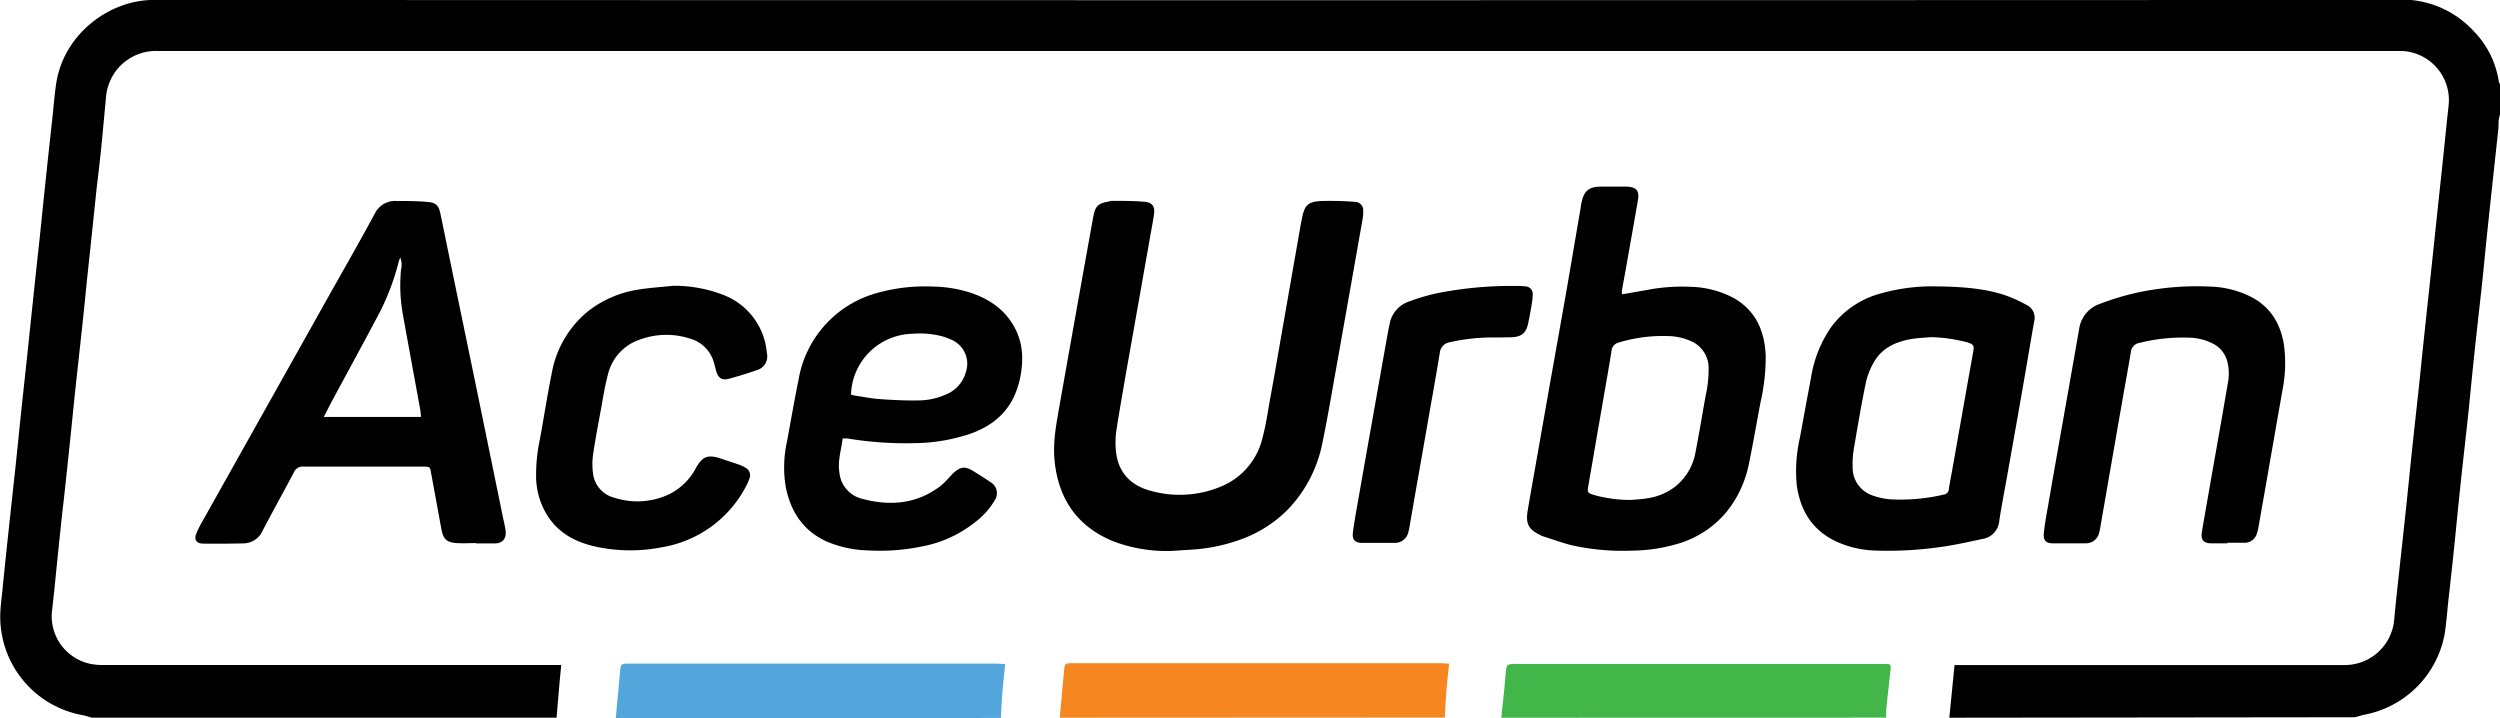
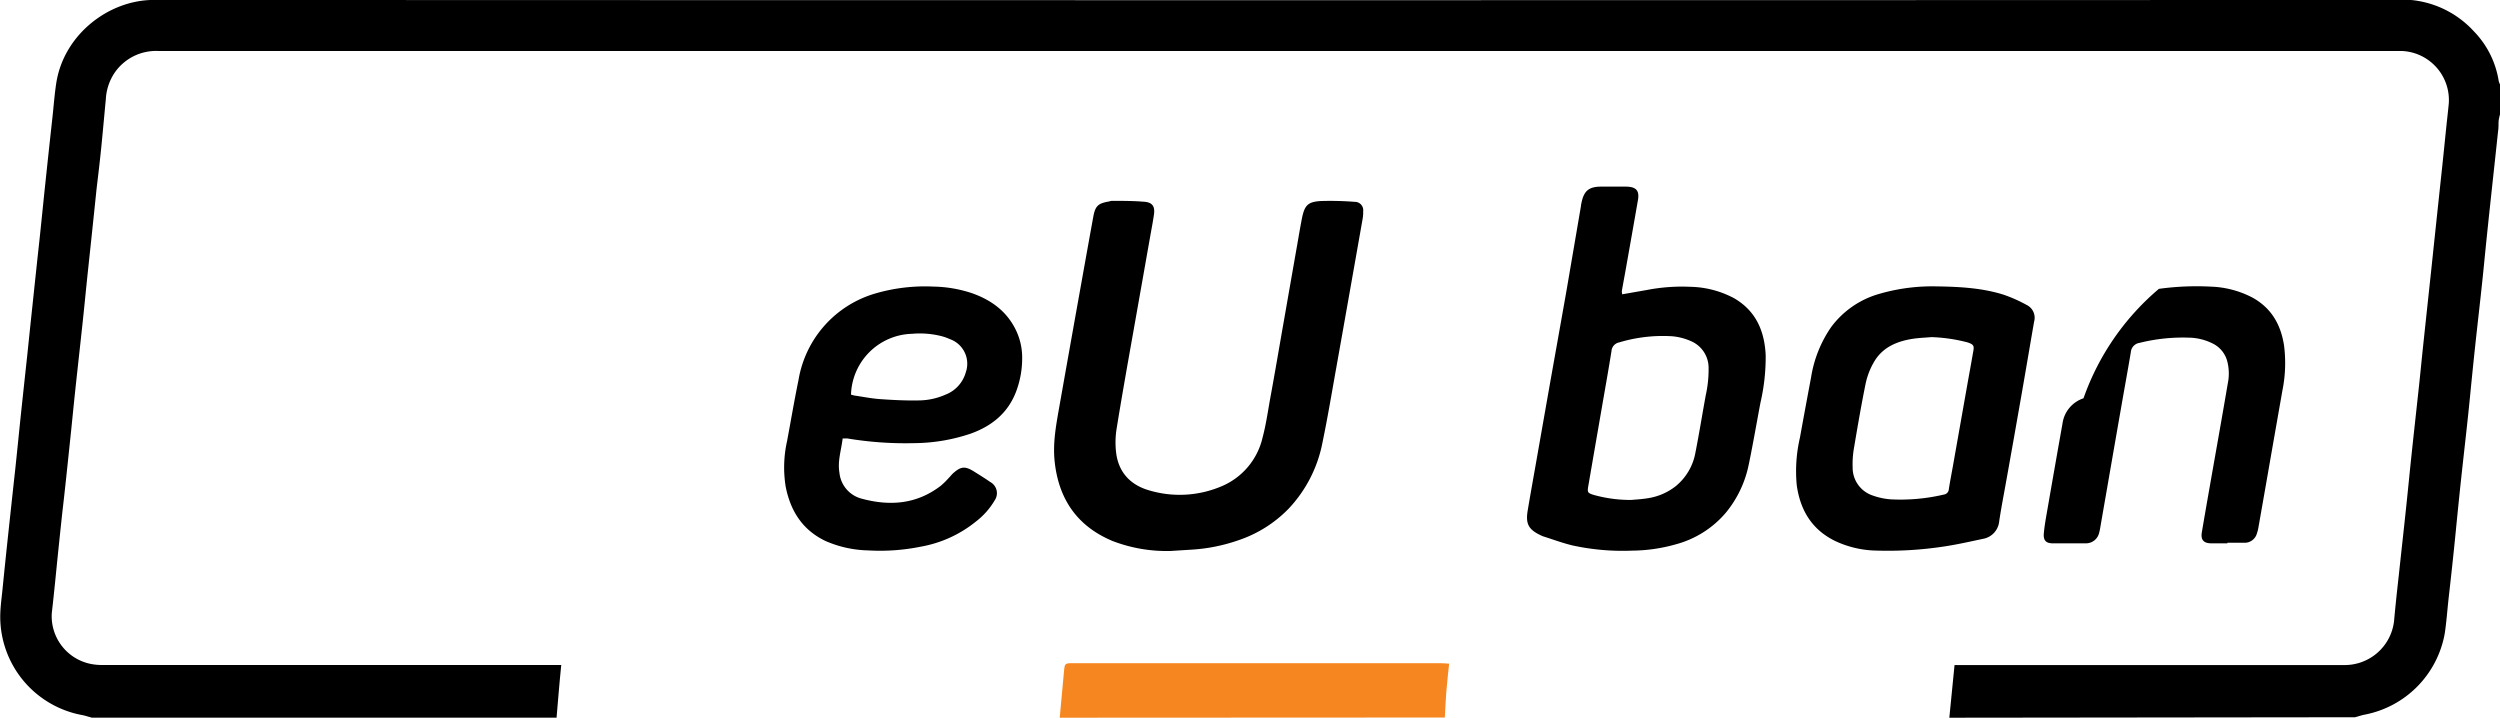
<svg xmlns="http://www.w3.org/2000/svg" id="Layer_1" data-name="Layer 1" viewBox="0 0 527.26 151.45">
  <defs>
    <style>.cls-1{fill:#000;}.cls-2{fill:#f68720;}.cls-3{fill:#43b649;}.cls-4{fill:#52a6dc;}</style>
  </defs>
  <title>logo</title>
  <path class="cls-1" d="M455.35,170.45l1.1-11.11h2q40.06,0,80.13,0a10.47,10.47,0,0,0,10.56-9.22c.29-3.22.64-6.44,1-9.66.52-4.87,1.07-9.74,1.58-14.62.39-3.67.74-7.34,1.13-11,.51-4.83,1.05-9.66,1.57-14.48.3-2.82.57-5.64.87-8.46q.77-7.24,1.55-14.49c.3-2.77.58-5.54.88-8.32q.78-7.38,1.57-14.75c.3-2.82.58-5.64.87-8.45.17-1.65.37-3.31.53-5a10.36,10.36,0,0,0-10-11.06c-.27,0-.54,0-.81,0H77.54a10.61,10.61,0,0,0-9.06,4.48A11.05,11.05,0,0,0,66.55,40c-.32,3.31-.61,6.63-.94,9.94-.3,3-.64,5.9-1,8.85Q63.72,67.42,62.8,76c-.39,3.67-.74,7.34-1.13,11-.52,4.87-1.07,9.74-1.59,14.62-.39,3.67-.74,7.34-1.13,11-.51,4.83-1,9.66-1.57,14.48q-.42,3.89-.82,7.78c-.47,4.47-.88,9-1.4,13.42a10.26,10.26,0,0,0,8.24,10.81,12.05,12.05,0,0,0,2.41.22h96.79c-.14,1.44-.27,2.72-.38,4-.21,2.37-.41,4.74-.61,7.11h-98c-.68-.18-1.35-.41-2-.54a21.11,21.11,0,0,1-17.33-20.71c0-1.88.27-3.76.46-5.64q.57-5.71,1.18-11.41c.5-4.65,1-9.29,1.51-13.94.41-3.84.79-7.69,1.19-11.54.44-4.16.89-8.32,1.34-12.47.37-3.53.73-7.07,1.11-10.6.5-4.74,1-9.48,1.52-14.22.4-3.8.78-7.61,1.18-11.41q.75-7.11,1.53-14.21c.26-2.37.43-4.75.79-7.1,1.57-10.3,11.12-17.59,20.58-17.58q237.12.1,474.24,0c.54,0,1.08,0,1.62,0a13.79,13.79,0,0,1,1.47.17,20.57,20.57,0,0,1,12,6.47,19.28,19.28,0,0,1,5.22,10.47,3.31,3.31,0,0,0,.29.73v6.23a9.81,9.81,0,0,0-.29,1.28c-.08.76,0,1.53-.13,2.29-.49,4.65-1,9.29-1.5,13.94s-1,9.39-1.46,14.09-1,9.38-1.52,14.07-1,9.39-1.46,14.09-1,9.38-1.52,14.08-1,9.39-1.46,14.09-1,9.65-1.55,14.48c-.26,2.41-.43,4.84-.8,7.23a21.23,21.23,0,0,1-16.76,17c-.72.13-1.43.38-2.14.57Z" transform="translate(-44.23 -19.08)" />
  <path class="cls-2" d="M267.73,170.45q.47-5.11.94-10.21c.1-1.07.26-1.25,1.3-1.29.27,0,.54,0,.81,0h77.28c.56,0,1.13.06,1.8.1-.22,2.12-.45,4.08-.6,6-.14,1.78-.21,3.57-.31,5.36Z" transform="translate(-44.23 -19.08)" />
-   <path class="cls-3" d="M360.86,170.45c.31-3,.65-6,.9-9,.19-2.34.14-2.35,2.53-2.35h77l.95,0c.55,0,.82.29.75.87-.32,2.9-.64,5.81-.94,8.72a13.75,13.75,0,0,0,0,1.74Z" transform="translate(-44.23 -19.08)" />
  <path class="cls-1" d="M291.15,135.28a31.75,31.75,0,0,1-12.3-2.11c-7.42-3.11-11.34-8.8-12.19-16.76-.42-4,.33-7.8,1-11.64q2.34-13.22,4.71-26.44c.81-4.52,1.61-9,2.44-13.55.42-2.26,1-2.82,3.33-3.21a3,3,0,0,1,.52-.13c2.29,0,4.59,0,6.88.19,1.76.13,2.32,1,2.06,2.74-.22,1.51-.51,3-.78,4.52q-1.71,9.7-3.43,19.4c-1.24,7-2.51,14.08-3.65,21.14a18.12,18.12,0,0,0-.08,5.38c.59,4.08,3.16,6.63,7,7.71a22.54,22.54,0,0,0,15.2-.88,14.72,14.72,0,0,0,8.65-10.27c.72-2.69,1.11-5.46,1.6-8.2,1-5.4,1.91-10.81,2.86-16.22s1.89-10.81,2.84-16.21c.33-1.86.63-3.73,1-5.58.55-2.77,1.24-3.53,4-3.68a65.48,65.48,0,0,1,7.14.17,1.77,1.77,0,0,1,1.78,2,7.7,7.7,0,0,1-.12,1.61q-2.76,15.68-5.55,31.36c-.95,5.31-1.84,10.64-2.94,15.92A28,28,0,0,1,316,126.37,26.46,26.46,0,0,1,305.48,133a36.56,36.56,0,0,1-9.89,2Z" transform="translate(-44.23 -19.08)" />
-   <path class="cls-1" d="M144.64,133.62c-1.35,0-2.71.08-4.06,0-2.2-.15-2.88-.86-3.27-3-.73-4-1.47-8.05-2.22-12.08-.18-1-.25-1-1.36-1.05-3.38,0-6.77,0-10.15,0-5.1,0-10.2,0-15.29,0a2,2,0,0,0-2.1,1.26c-2.17,4.1-4.43,8.15-6.58,12.26a4.44,4.44,0,0,1-4,2.67c-2.84.06-5.68.09-8.52.05-1.42,0-2-.82-1.44-2.16a22.11,22.11,0,0,1,1.46-2.88L114.42,80c3-5.3,6-10.58,8.89-15.93a4.73,4.73,0,0,1,4.52-2.6c2.16,0,4.32,0,6.47.19,1.87.14,2.45.72,2.82,2.51.66,3.13,1.29,6.26,1.93,9.39q2.94,14.21,5.88,28.42,2.64,12.83,5.26,25.66c.22,1.06.48,2.11.65,3.17.31,1.95-.73,2.89-2.28,2.88h-3.92Zm-16-60.29c-.12.36-.26.72-.35,1.08a51,51,0,0,1-4,10.58c-3.25,6.17-6.61,12.29-9.91,18.43-.61,1.13-1.18,2.28-1.86,3.59H133a13.6,13.6,0,0,0-.11-1.37c-1.2-6.59-2.42-13.18-3.61-19.77a34.92,34.92,0,0,1-.47-9.93A4,4,0,0,0,128.6,73.32Z" transform="translate(-44.23 -19.08)" />
  <path class="cls-1" d="M386.36,81.15l5.31-.93a38.89,38.89,0,0,1,9.13-.65A20.4,20.4,0,0,1,410,82c4.56,2.67,6.38,6.88,6.62,12a42.74,42.74,0,0,1-1.1,10c-.82,4.33-1.56,8.68-2.46,13a23.22,23.22,0,0,1-4.8,10.16,20.91,20.91,0,0,1-10.56,6.71,34.61,34.61,0,0,1-9.19,1.34,49.68,49.68,0,0,1-12.61-1.09c-2.09-.5-4.12-1.26-6.18-1.91a4,4,0,0,1-.5-.21c-2.61-1.23-3.27-2.42-2.79-5.26.51-3.06,1.06-6.12,1.6-9.17q1.45-8.24,2.9-16.48c1.24-7,2.5-14,3.73-21,1-5.85,2-11.7,3-17.55,0-.22.06-.45.11-.67.51-2.55,1.57-3.43,4.17-3.43h5.14c2.23,0,3,.83,2.57,3-.81,4.7-1.65,9.39-2.48,14.09-.29,1.64-.6,3.27-.89,4.91A3.62,3.62,0,0,0,386.36,81.15Zm1.92,43.37c.76-.08,2.16-.14,3.53-.37a12.54,12.54,0,0,0,5.77-2.48,11.79,11.79,0,0,0,4.23-7.18c.79-4,1.43-8,2.16-12a25,25,0,0,0,.61-5.76A6.12,6.12,0,0,0,400.8,91a12.4,12.4,0,0,0-3.89-1,32,32,0,0,0-11.21,1.3,2,2,0,0,0-1.6,1.83c-.64,4-1.36,8-2.05,12q-1.43,8.25-2.85,16.49c-.22,1.3-.12,1.43,1.12,1.83A28.71,28.71,0,0,0,388.28,124.52Z" transform="translate(-44.23 -19.08)" />
  <path class="cls-1" d="M452.66,79.48c4.89.07,9.57.33,14.07,1.73a31,31,0,0,1,4.92,2.18,3,3,0,0,1,1.58,3.53c-.9,5.18-1.77,10.37-2.68,15.56q-1.51,8.64-3.06,17.28c-.54,3.06-1.14,6.1-1.61,9.17a4.16,4.16,0,0,1-3.46,3.8c-2.77.59-5.54,1.22-8.34,1.63a78.32,78.32,0,0,1-14.14.84,21.25,21.25,0,0,1-8.62-2c-4.94-2.39-7.41-6.49-8.15-11.8a31.32,31.32,0,0,1,.68-10.05Q425,105,426.2,98.63a25.66,25.66,0,0,1,4.23-10.57,19.12,19.12,0,0,1,9.9-6.93A40.08,40.08,0,0,1,452.66,79.48Zm-1.07,10.7c-1.39.12-2.79.16-4.16.39-3.32.55-6.26,1.85-8,4.91a15.25,15.25,0,0,0-1.7,4.37c-.93,4.53-1.71,9.1-2.48,13.67a19.72,19.72,0,0,0-.29,4.16,6.17,6.17,0,0,0,4.19,5.89,14.3,14.3,0,0,0,3.79.82,39.86,39.86,0,0,0,11.24-1,1.22,1.22,0,0,0,1.07-1.17c.28-1.78.63-3.54.94-5.31l3.15-17.8c.36-2,.74-4.07,1.09-6.11.16-.92,0-1.23-.85-1.57a5.94,5.94,0,0,0-.9-.27A34.41,34.41,0,0,0,451.58,90.18Z" transform="translate(-44.23 -19.08)" />
  <path class="cls-1" d="M221.95,111.55c-.3,2.5-1.1,4.78-.68,7.22a6.29,6.29,0,0,0,4.61,5.46c6,1.64,11.68,1.21,16.78-2.71a16.92,16.92,0,0,0,1.64-1.61c.32-.32.59-.68.93-1,1.67-1.49,2.54-1.57,4.45-.37,1.15.72,2.3,1.43,3.4,2.2a2.67,2.67,0,0,1,.93,3.87,15.53,15.53,0,0,1-4,4.5,25.49,25.49,0,0,1-11.56,5.26,43.11,43.11,0,0,1-11.15.79,23.53,23.53,0,0,1-9-2c-4.84-2.32-7.35-6.33-8.36-11.41a25.36,25.36,0,0,1,.29-9.66c.8-4.29,1.53-8.59,2.41-12.87A22.91,22.91,0,0,1,229,80.93a37.27,37.27,0,0,1,12-1.41,27.25,27.25,0,0,1,8.21,1.39c4.15,1.46,7.48,3.91,9.38,8a13.39,13.39,0,0,1,1.22,5.63,19.86,19.86,0,0,1-1.28,7.13c-1.73,4.54-5.14,7.27-9.59,8.87a38,38,0,0,1-11.8,2,74.81,74.81,0,0,1-14.27-1C222.64,111.56,222.38,111.57,221.95,111.55Zm1.76-9.24c.35.09.6.18.85.21,1.78.26,3.55.62,5.34.74,2.74.19,5.49.33,8.22.27a14.22,14.22,0,0,0,5.5-1.21,7.08,7.08,0,0,0,4.3-4.72,5.5,5.5,0,0,0-3.36-7A11.26,11.26,0,0,0,242.9,90a18.66,18.66,0,0,0-6.3-.52,13.24,13.24,0,0,0-12.89,12.82Z" transform="translate(-44.23 -19.08)" />
-   <path class="cls-1" d="M514,133.67c-1.13,0-2.26,0-3.38,0-1.67,0-2.3-.78-2-2.4.43-2.57.88-5.14,1.33-7.71,1.38-7.89,2.8-15.77,4.14-23.66a10.29,10.29,0,0,0-.14-4.69,5.84,5.84,0,0,0-2.87-3.59,11.64,11.64,0,0,0-5.33-1.33,37.54,37.54,0,0,0-10.31,1.11,2.14,2.14,0,0,0-1.8,1.9c-.56,3.37-1.18,6.73-1.77,10.1q-1.71,9.77-3.4,19.54-.64,3.65-1.27,7.31a10.26,10.26,0,0,1-.25,1.19,2.85,2.85,0,0,1-2.87,2.23c-2.3,0-4.6,0-6.9,0-1.43,0-2-.6-1.91-2,.16-1.79.49-3.56.8-5.33q1.56-9,3.15-17.94c1.17-6.64,2.35-13.29,3.51-19.93a6.54,6.54,0,0,1,4.43-5.32A53.41,53.41,0,0,1,499.55,80a58.06,58.06,0,0,1,10.91-.47,20.39,20.39,0,0,1,8.8,2.3c4,2.2,6,5.7,6.68,10.08a29.28,29.28,0,0,1-.34,9.53q-1.72,9.77-3.42,19.54-.84,4.78-1.68,9.57a7,7,0,0,1-.27,1,2.67,2.67,0,0,1-2.7,2H514Z" transform="translate(-44.23 -19.08)" />
-   <path class="cls-1" d="M186.28,79.35a28.84,28.84,0,0,1,10.69,2,14.38,14.38,0,0,1,9,12.22,3,3,0,0,1-2.18,3.59c-1.9.68-3.85,1.26-5.8,1.8-1.48.41-2.29-.13-2.71-1.61-.17-.61-.31-1.22-.49-1.83a7.25,7.25,0,0,0-4.94-5,16.2,16.2,0,0,0-10.86.25,10.22,10.22,0,0,0-6.56,7.37c-.69,2.6-1.09,5.28-1.58,7.93-.55,3-1.11,5.93-1.54,8.91a14.15,14.15,0,0,0,0,4,6,6,0,0,0,4.62,5.11,15.67,15.67,0,0,0,11.42-.77,12.79,12.79,0,0,0,5.62-5.48c1.4-2.48,2.46-3,5.44-2,1.19.42,2.39.78,3.58,1.2a6.89,6.89,0,0,1,1.46.68,1.8,1.8,0,0,1,.82,2.33,9.69,9.69,0,0,1-.77,1.72,24.49,24.49,0,0,1-17.68,12.73,34.31,34.31,0,0,1-14.34-.22c-3.87-.92-7.25-2.69-9.56-6.1A15.71,15.71,0,0,1,157.3,120a36.3,36.3,0,0,1,.8-8.31c.85-4.6,1.55-9.23,2.48-13.81a21.77,21.77,0,0,1,7.77-13.24,23,23,0,0,1,11-4.56C181.62,79.74,184,79.59,186.28,79.35Z" transform="translate(-44.23 -19.08)" />
-   <path class="cls-1" d="M359.8,90.26a40.59,40.59,0,0,0-9.8,1,2.47,2.47,0,0,0-2.11,2.26c-.64,3.86-1.31,7.71-2,11.56q-1.54,8.84-3.1,17.67c-.41,2.35-.81,4.7-1.22,7a13.16,13.16,0,0,1-.32,1.59,2.87,2.87,0,0,1-2.87,2.23c-2.3,0-4.6,0-6.9,0-1.51,0-2.12-.71-1.91-2.27.29-2.23.7-4.44,1.09-6.65q1.43-8.17,2.89-16.34,1.59-9,3.18-17.93c.19-1.06.38-2.12.62-3.18a6.13,6.13,0,0,1,4.05-4.53,40.9,40.9,0,0,1,7.93-2.12,80.93,80.93,0,0,1,14.9-1.16,12.44,12.44,0,0,1,1.75.09,1.57,1.57,0,0,1,1.5,1.75,10.69,10.69,0,0,1-.18,1.87c-.23,1.38-.47,2.75-.76,4.11-.45,2.17-1.42,2.94-3.67,3Z" transform="translate(-44.23 -19.08)" />
-   <path class="cls-4" d="M174.1,170.54q.47-5.11.94-10.21c.1-1.07.26-1.25,1.3-1.29.27,0,.54,0,.81,0h77.28c.56,0,1.13.06,1.8.1-.22,2.12-.45,4.08-.6,6-.14,1.78-.21,3.57-.31,5.36Z" transform="translate(-44.23 -19.08)" />
+   <path class="cls-1" d="M514,133.67c-1.13,0-2.26,0-3.38,0-1.67,0-2.3-.78-2-2.4.43-2.57.88-5.14,1.33-7.71,1.38-7.89,2.8-15.77,4.14-23.66a10.29,10.29,0,0,0-.14-4.69,5.84,5.84,0,0,0-2.87-3.59,11.64,11.64,0,0,0-5.33-1.33,37.54,37.54,0,0,0-10.31,1.11,2.14,2.14,0,0,0-1.8,1.9c-.56,3.37-1.18,6.73-1.77,10.1q-1.71,9.77-3.4,19.54-.64,3.65-1.27,7.31a10.26,10.26,0,0,1-.25,1.19,2.85,2.85,0,0,1-2.87,2.23c-2.3,0-4.6,0-6.9,0-1.43,0-2-.6-1.91-2,.16-1.79.49-3.56.8-5.33q1.56-9,3.15-17.94a6.54,6.54,0,0,1,4.43-5.32A53.41,53.41,0,0,1,499.55,80a58.06,58.06,0,0,1,10.91-.47,20.39,20.39,0,0,1,8.8,2.3c4,2.2,6,5.7,6.68,10.08a29.28,29.28,0,0,1-.34,9.53q-1.72,9.77-3.42,19.54-.84,4.78-1.68,9.57a7,7,0,0,1-.27,1,2.67,2.67,0,0,1-2.7,2H514Z" transform="translate(-44.23 -19.08)" />
</svg>